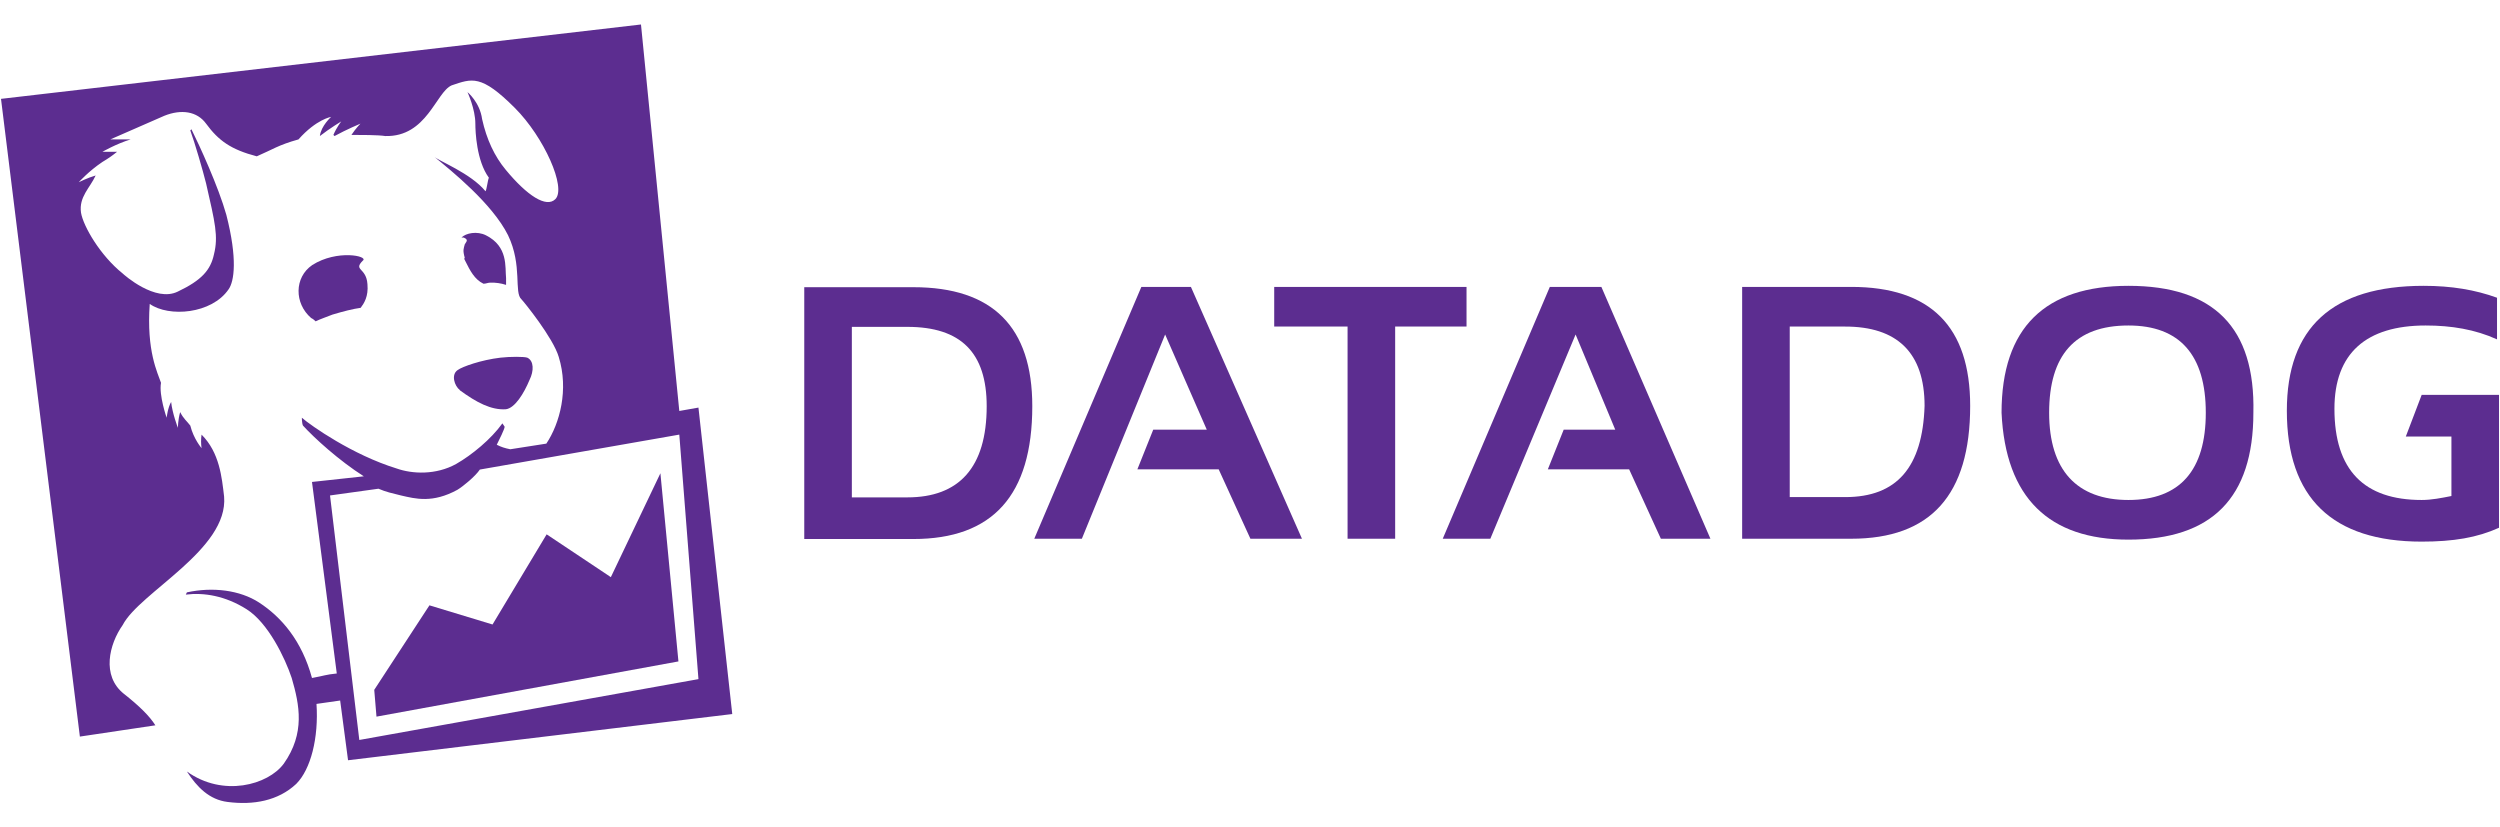
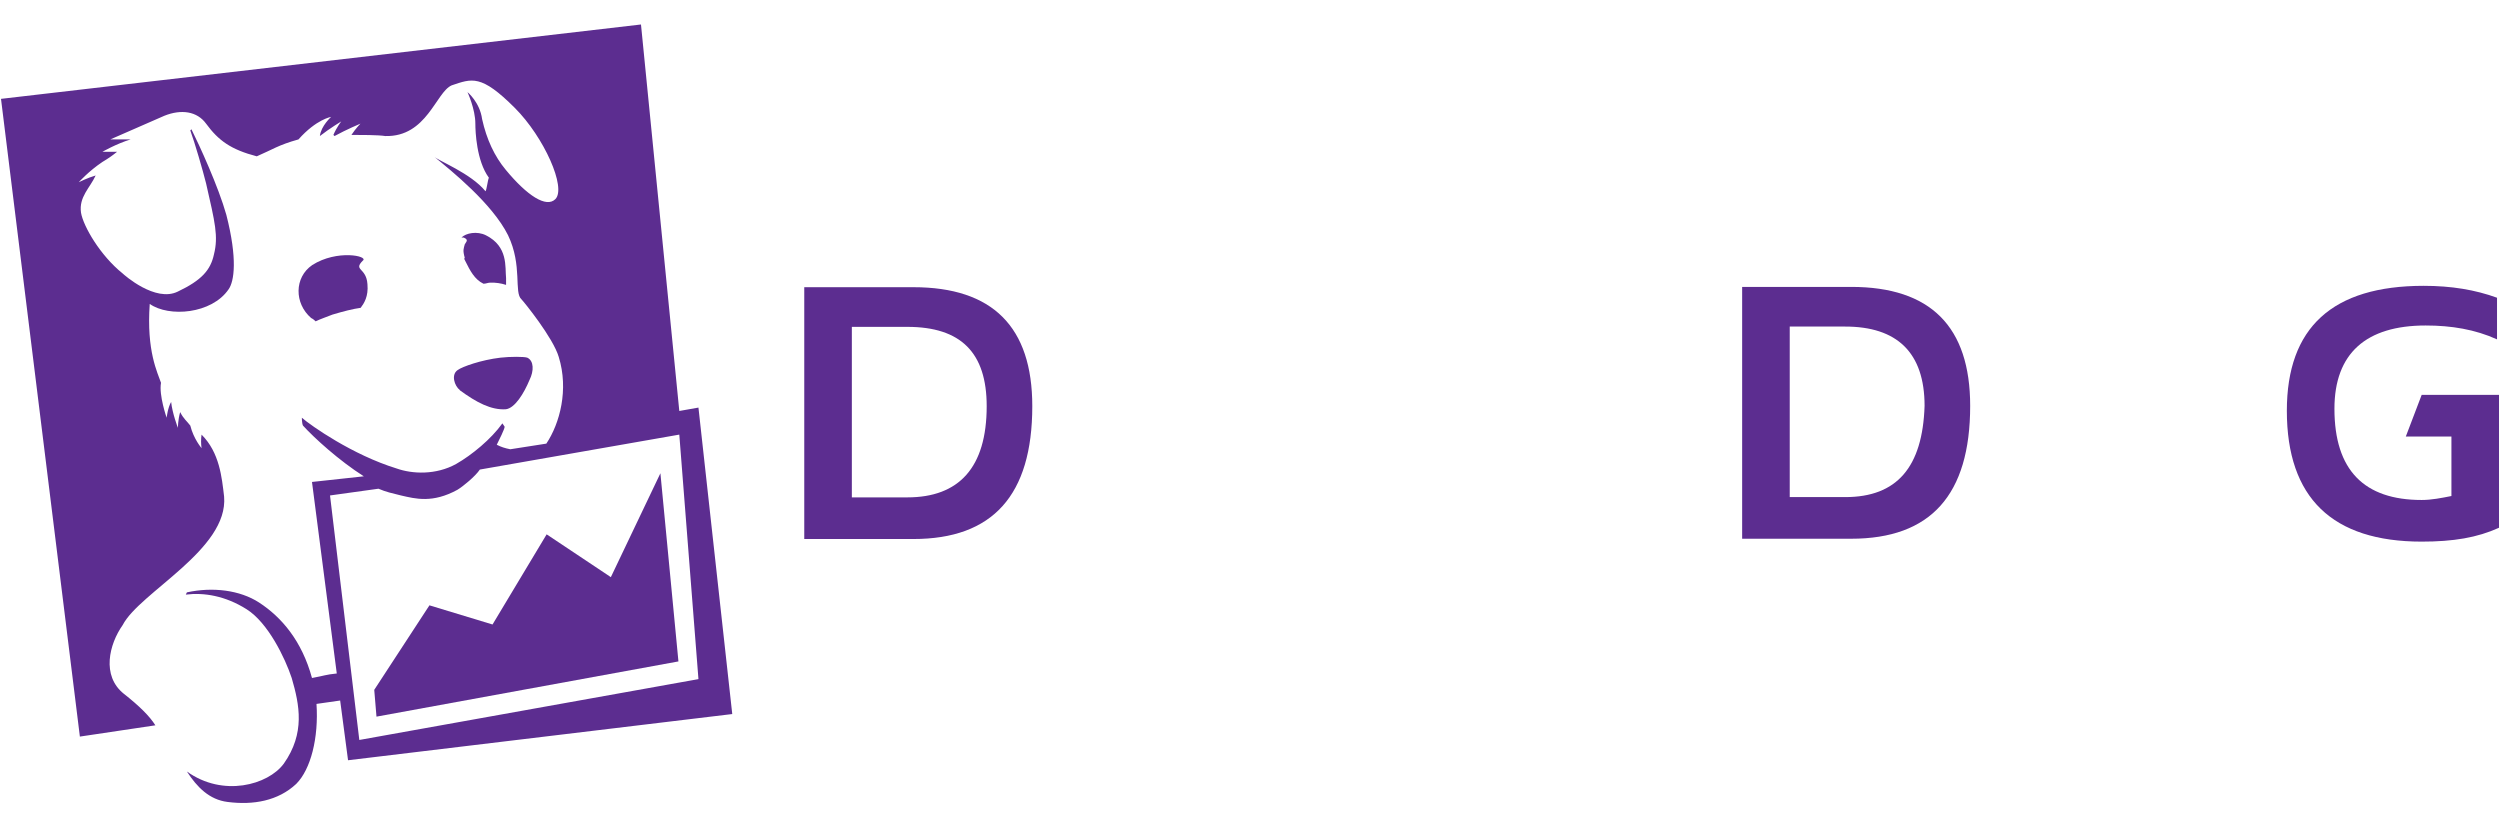
<svg xmlns="http://www.w3.org/2000/svg" width="142" height="47" viewBox="0 0 142 47" fill="none">
  <path d="M38.584 24.686L39.672 38.574L20.409 42.03L18.745 28.142L21.497 27.759C21.945 27.951 22.265 28.015 22.776 28.142C23.608 28.334 24.569 28.59 25.977 27.823C26.297 27.631 27 27.055 27.256 26.671L38.584 24.686ZM8.825 41.198C8.505 40.686 7.929 40.11 7.033 39.406C5.753 38.382 6.201 36.59 6.969 35.502C7.929 33.646 12.985 31.214 12.729 28.206C12.601 27.119 12.473 25.71 11.449 24.686C11.412 24.941 11.412 25.2 11.449 25.454C11.449 25.454 11.001 24.942 10.809 24.174C10.617 23.919 10.425 23.791 10.233 23.407C10.105 23.855 10.105 24.302 10.105 24.302C10.105 24.302 9.785 23.471 9.721 22.831C9.529 23.151 9.465 23.727 9.465 23.727C9.465 23.727 9.017 22.447 9.145 21.743C8.953 21.167 8.313 19.951 8.505 17.263C9.593 18.031 12.025 17.839 12.985 16.431C13.305 15.983 13.497 14.703 12.857 12.207C12.409 10.607 11.321 8.239 10.873 7.343L10.809 7.407C11.065 8.111 11.513 9.647 11.705 10.415C12.217 12.655 12.409 13.423 12.153 14.447C11.961 15.343 11.449 15.919 10.105 16.559C8.825 17.199 7.033 15.599 6.969 15.535C5.689 14.511 4.729 12.847 4.601 12.079C4.473 11.183 5.113 10.671 5.433 9.967C4.985 10.095 4.473 10.351 4.473 10.351C4.473 10.351 5.049 9.711 5.817 9.199C6.137 9.007 6.329 8.879 6.649 8.623H5.817C5.817 8.623 6.585 8.175 7.417 7.919H6.265L9.337 6.575C10.297 6.191 11.193 6.319 11.705 7.023C12.409 7.983 13.113 8.495 14.585 8.879C15.481 8.495 15.801 8.239 16.953 7.919C17.977 6.767 18.809 6.639 18.809 6.639C18.809 6.639 18.233 7.151 18.169 7.727C18.745 7.279 19.385 6.895 19.385 6.895C19.385 6.895 19.129 7.215 18.937 7.663L19.001 7.727C19.705 7.343 20.473 7.023 20.473 7.023C20.473 7.023 20.217 7.279 19.961 7.663C20.473 7.663 21.497 7.663 21.881 7.727C24.248 7.791 24.761 5.231 25.657 4.847C26.808 4.463 27.32 4.207 29.24 6.127C30.904 7.791 32.184 10.671 31.544 11.311C31.032 11.823 29.944 11.119 28.728 9.647C28.088 8.879 27.64 7.919 27.384 6.767C27.256 5.807 26.552 5.231 26.552 5.231C26.552 5.231 27 6.191 27 7.023C27 7.471 27.064 9.135 27.768 10.095C27.704 10.223 27.64 10.799 27.576 10.863C26.744 9.839 24.889 9.135 24.633 8.879C25.657 9.711 27.96 11.567 28.856 13.359C29.688 15.087 29.176 16.623 29.624 17.007C29.752 17.135 31.416 19.183 31.736 20.271C32.312 22.127 31.8 24.047 31.032 25.198L28.984 25.518C28.664 25.454 28.472 25.39 28.216 25.262C28.344 25.006 28.664 24.366 28.664 24.238L28.536 24.047C27.896 24.942 26.808 25.838 25.913 26.351C24.761 26.991 23.416 26.927 22.52 26.607C20.025 25.838 17.657 24.174 17.145 23.727C17.145 23.727 17.145 24.047 17.209 24.174C17.849 24.878 19.257 26.159 20.665 27.055L17.721 27.375L19.129 38.254C18.489 38.318 18.425 38.382 17.721 38.51C17.145 36.398 15.993 35.054 14.713 34.222C13.625 33.518 12.089 33.326 10.617 33.646L10.553 33.774C11.577 33.646 12.793 33.838 14.009 34.606C15.225 35.374 16.185 37.358 16.569 38.51C17.017 40.046 17.337 41.646 16.121 43.374C15.225 44.59 12.665 45.294 10.617 43.822C11.193 44.718 11.897 45.422 12.921 45.55C14.393 45.742 15.801 45.486 16.825 44.526C17.657 43.694 18.105 41.902 17.977 39.982L19.321 39.79L19.769 43.182L41.592 40.558L39.672 23.151L38.584 23.343L36.408 1.391L0.057 5.615L4.537 41.838L8.825 41.198Z" fill="#5C2D90" />
  <path d="M26.108 22.159C27.067 22.862 27.899 23.3 28.732 23.246C29.244 23.183 29.757 22.35 30.076 21.583C30.332 21.071 30.332 20.495 29.949 20.315C29.759 20.252 28.989 20.252 28.428 20.315C27.34 20.442 26.252 20.827 25.996 21.019C25.612 21.275 25.806 21.915 26.123 22.16L26.108 22.159ZM26.377 14.659V14.723L26.44 14.849C26.696 15.361 26.952 15.874 27.464 16.117C27.591 16.117 27.72 16.054 27.849 16.054C28.152 16.045 28.456 16.088 28.745 16.182V15.798C28.681 15.157 28.872 14.006 27.604 13.366C27.091 13.11 26.463 13.239 26.209 13.493H26.336C26.655 13.62 26.463 13.749 26.399 13.877C26.336 14.133 26.273 14.196 26.399 14.645" fill="#5C2D90" />
  <path d="M20.615 14.799C20.935 14.543 19.145 14.158 17.735 15.055C16.71 15.758 16.71 17.23 17.671 18.062C17.798 18.125 17.861 18.189 17.927 18.252C18.183 18.125 18.568 17.996 18.887 17.868C19.527 17.678 20.028 17.549 20.487 17.484C20.677 17.228 20.935 16.844 20.871 16.14C20.808 15.18 20.04 15.372 20.615 14.796V14.799ZM34.696 32.783L31.049 30.351L27.976 35.471L24.392 34.383L21.257 39.183L21.384 40.705L38.535 37.569L37.511 26.881L34.696 32.783Z" fill="#5C2D90" />
-   <path d="M120.896 28.399C117.968 28.399 116.391 26.71 116.391 23.443C116.391 20.177 117.855 18.488 120.896 18.488C123.824 18.488 125.289 20.177 125.289 23.443C125.289 26.71 123.824 28.399 120.896 28.399ZM120.896 16.235C116.166 16.235 113.688 18.601 113.688 23.443C113.913 28.286 116.391 30.651 120.896 30.651C125.627 30.651 127.992 28.286 127.992 23.443C128.104 18.601 125.739 16.235 120.896 16.235Z" fill="#5C2D90" />
  <path d="M137.777 18.488C139.241 18.488 140.592 18.713 141.831 19.276V16.911C140.592 16.461 139.241 16.235 137.664 16.235C132.483 16.235 129.893 18.601 129.893 23.331C129.893 28.286 132.483 30.764 137.551 30.764C139.353 30.764 140.705 30.539 141.944 29.976V22.43H137.551L136.65 24.795H139.241V28.174C138.678 28.286 138.115 28.399 137.551 28.399C134.285 28.399 132.596 26.71 132.596 23.218C132.596 20.065 134.398 18.488 137.777 18.488Z" fill="#5C2D90" />
  <path d="M104.811 28.235H101.657V18.549H104.811C107.739 18.549 109.316 20.013 109.316 23.054C109.203 26.545 107.739 28.235 104.811 28.235ZM105.149 16.296H98.954V30.6H105.149C109.654 30.6 111.906 28.122 111.906 23.054C111.906 18.549 109.654 16.296 105.149 16.296Z" fill="#5C2D90" />
  <path d="M51.539 28.251H48.385V18.566H51.539C54.58 18.566 56.044 20.03 56.044 23.071C56.044 26.562 54.467 28.251 51.539 28.251ZM51.877 16.313H45.682V30.616H51.877C56.382 30.616 58.634 28.139 58.634 23.071C58.634 18.566 56.382 16.313 51.877 16.313Z" fill="#5C2D90" />
-   <path d="M92.535 26.658L94.337 30.6H97.152L90.958 16.296H88.03L81.948 30.6H84.651L89.494 18.999L91.746 24.405H88.818L87.917 26.658H92.535ZM69.221 26.658L71.023 30.6H73.951L67.644 16.296H64.829L58.747 30.6H61.45L66.18 18.999L68.545 24.405H65.504L64.603 26.658H69.221ZM72.375 18.549H76.542V30.6H79.245V18.549H83.299V16.296H72.375V18.549Z" fill="#5C2D90" />
</svg>